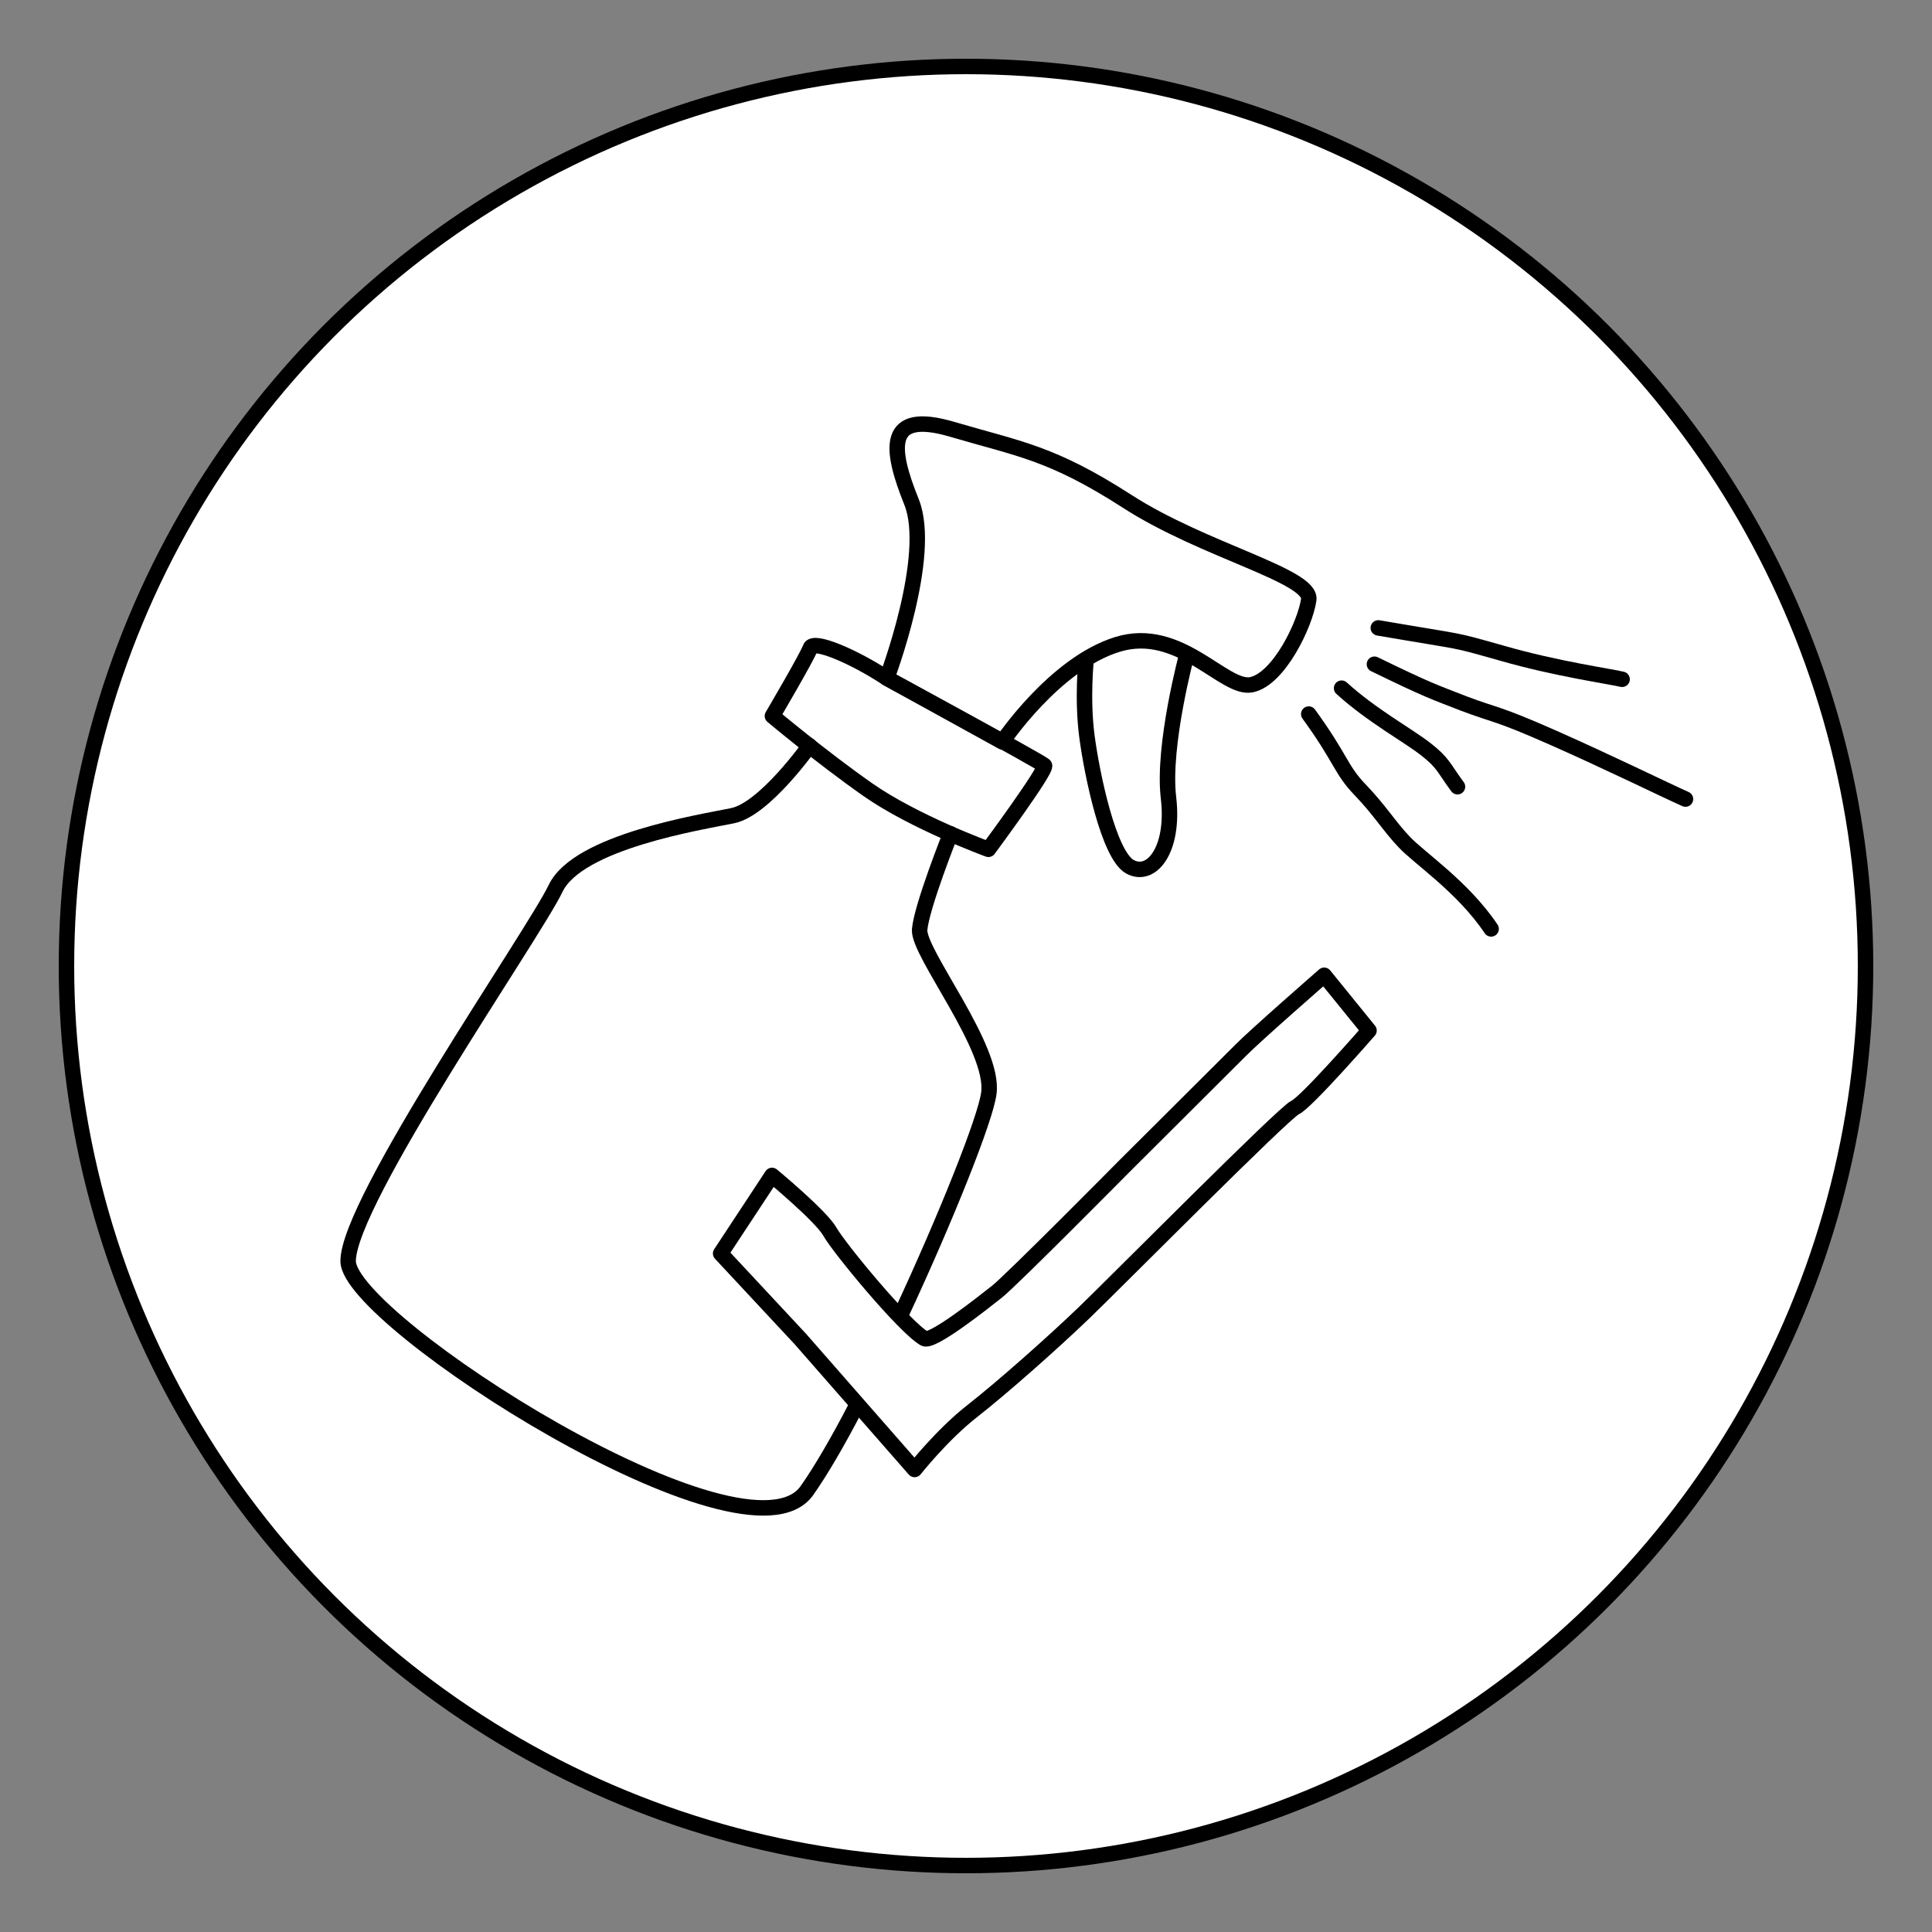
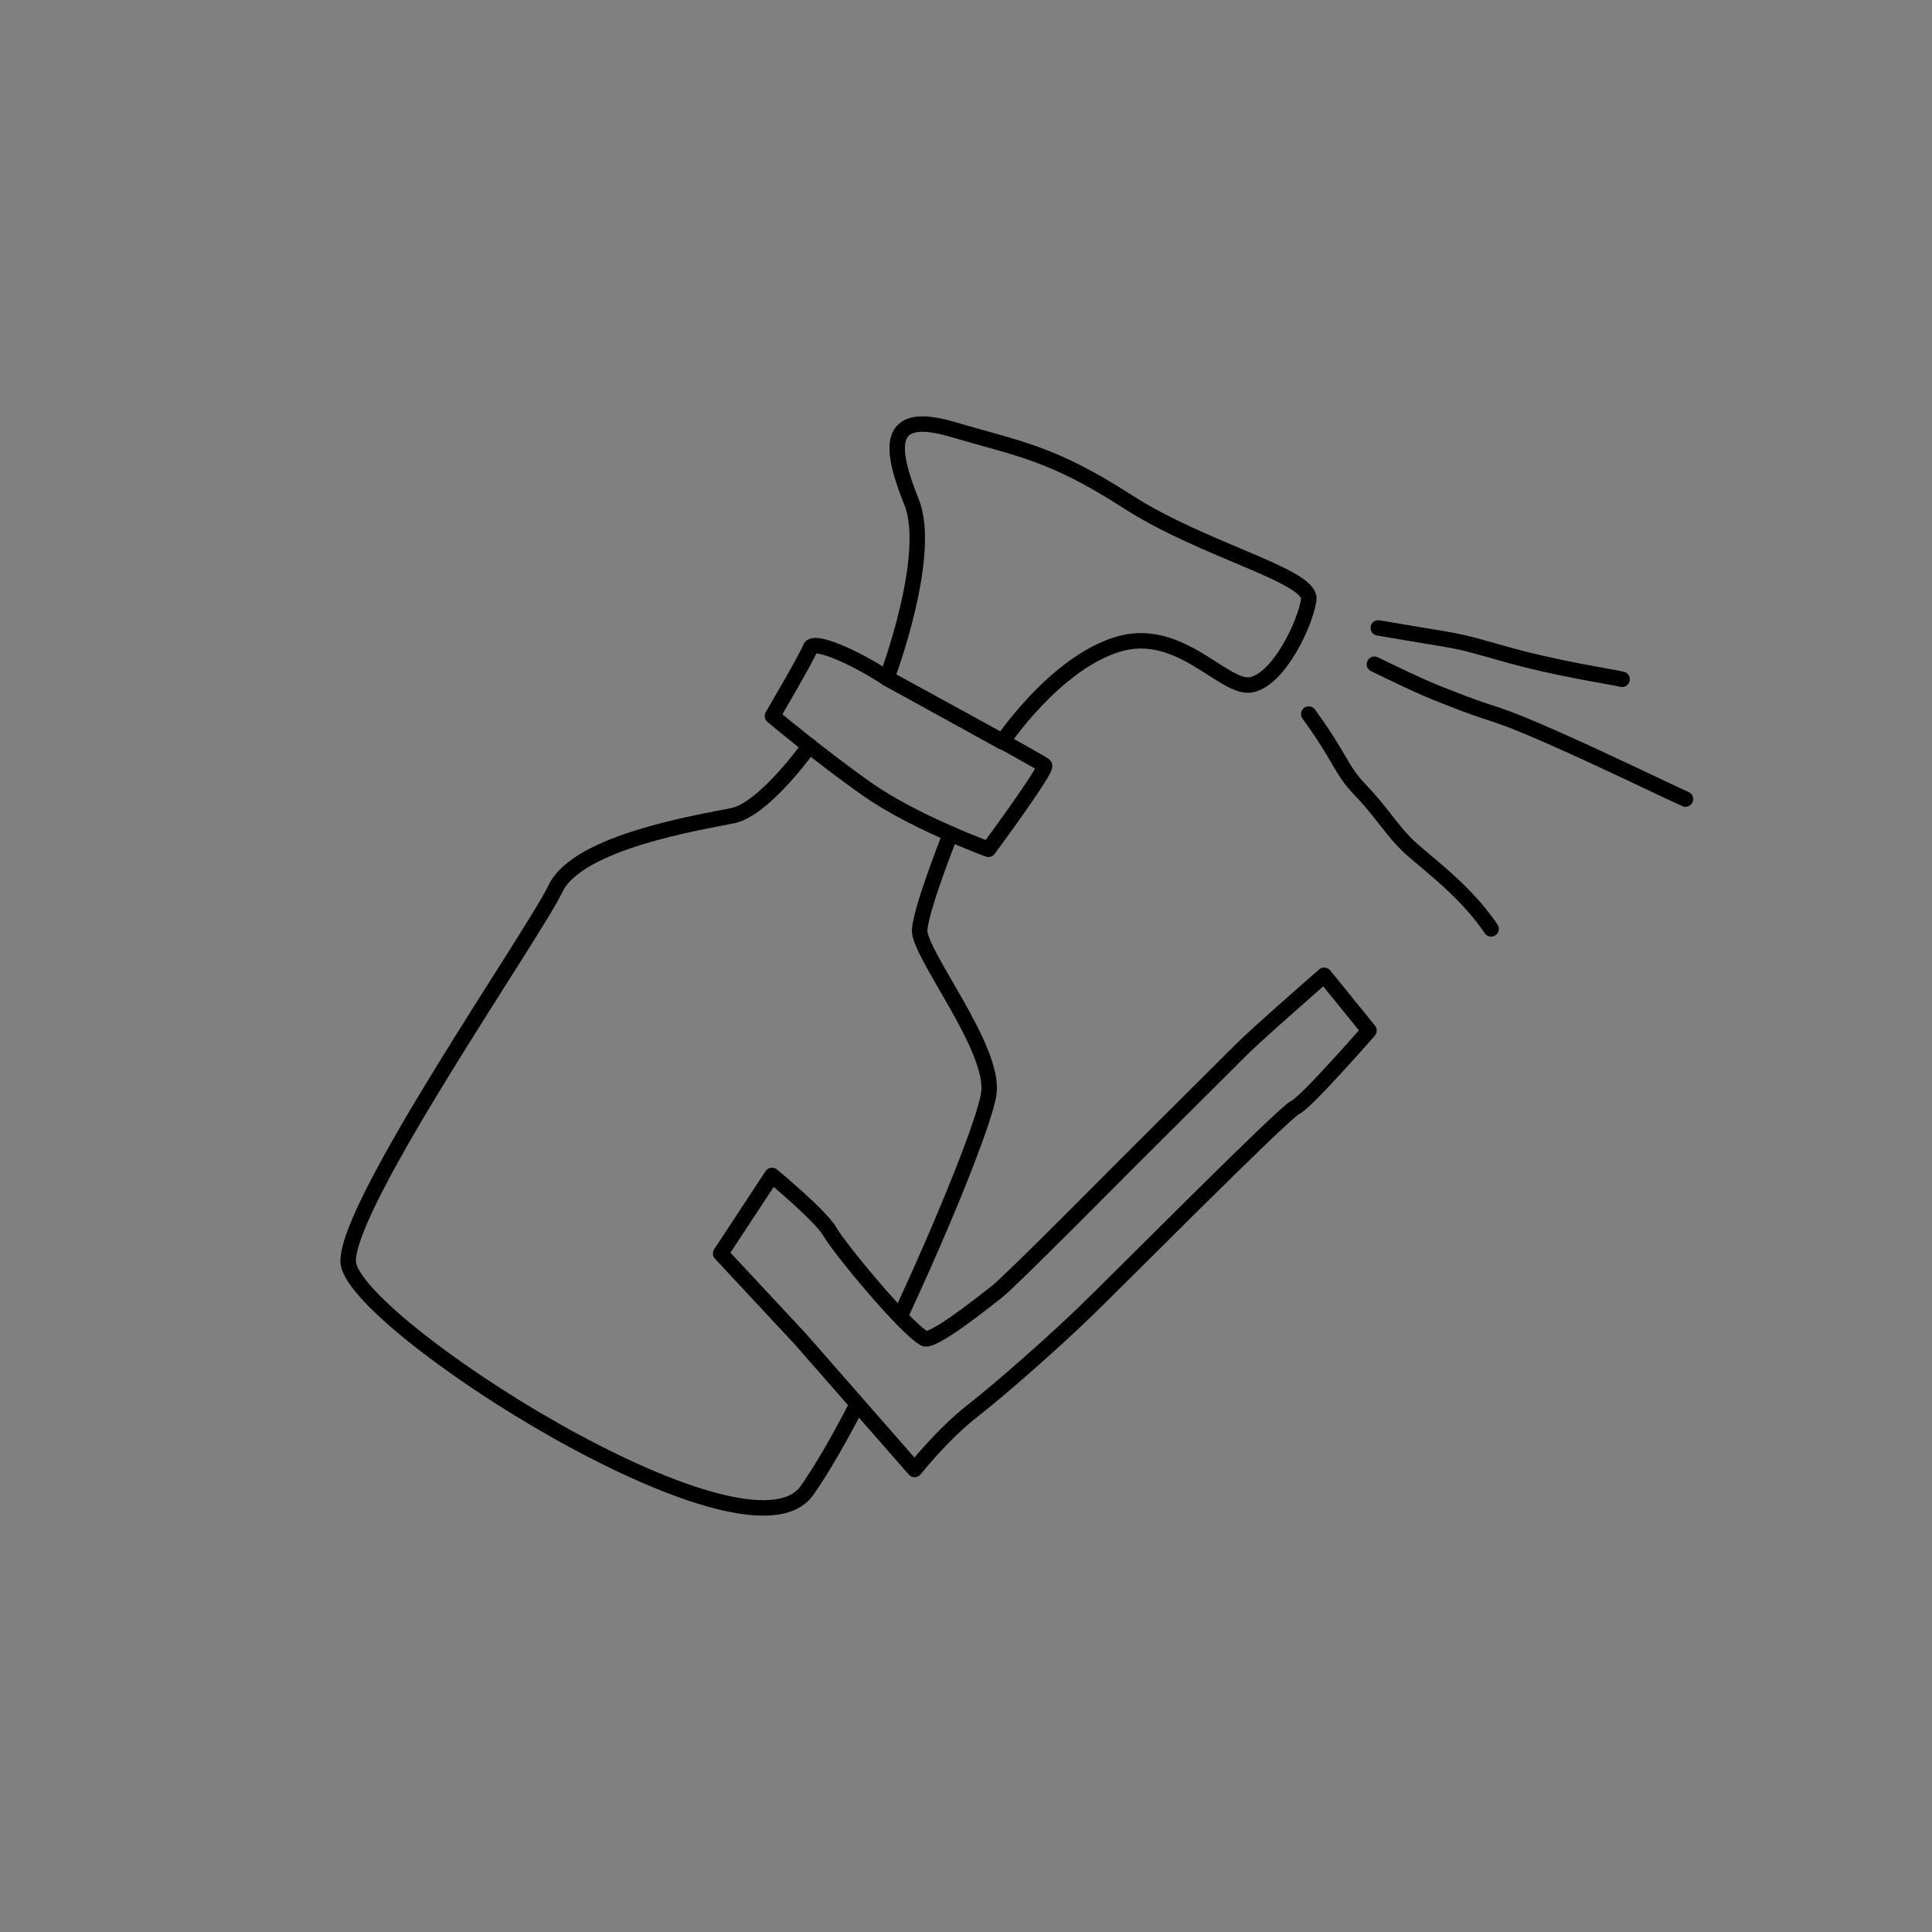
<svg xmlns="http://www.w3.org/2000/svg" version="1.1" id="Ebene_1" x="0px" y="0px" width="500px" height="500px" viewBox="0 0 500 500" style="enable-background:new 0 0 500 500;" xml:space="preserve">
  <rect x="0" y="0" width="500" height="500" fill="#808080" stroke="none" />
  <style type="text/css">
	.st0{fill:#FFFFFF;stroke:#000000;stroke-width:4;stroke-linecap:round;stroke-linejoin:round;stroke-miterlimit:10;}
	.st1{fill:none;stroke:#000000;stroke-width:4;stroke-linecap:round;stroke-linejoin:round;stroke-miterlimit:10;}
</style>
  <g id="Ebene_3">
-     <circle class="st0" cx="250" cy="250" r="232.8" />
-   </g>
+     </g>
  <g id="Ebene_1_00000144301229522192923480000011466141928270042558_">
    <g>
-       <path class="st1" d="M307.2,169.2c0,0-6.4,23.7-4.8,37.2c1.6,13.5-4.4,21-10,17.9c-5.5-3.1-9.8-23.9-11.1-33.7    c-1.3-9.8-0.2-20-0.2-20" />
      <path class="st1" d="M233.3,339.9c11.5-24.7,21.7-50.2,22.6-56.9c1.7-11.7-18.3-36.3-17.9-42.4c0.5-6,8-24.8,8-24.8" />
      <path class="st1" d="M209.5,193c0,0-11.6,16.4-19.9,18.1c-8.3,1.7-40,6.7-45.8,18.8c-5.8,12.1-53.8,81.1-53.7,96.5    c0.1,15.4,103,81.4,118.7,59.4c3.6-5.1,8.1-12.8,12.7-21.7" />
      <path class="st1" d="M229.5,175.5c0,0,12-31.7,6.4-45.6c-5.6-13.9-6.8-23.9,10.5-18.8c17.3,5.1,25.7,6,45.4,18.7    c19.7,12.7,47.8,19.2,46.9,25.4c-0.9,6.3-7.7,20.5-14.8,22c-7.1,1.5-18.5-15.5-34.8-10.4c-16.3,5.1-29.7,25.2-29.7,25.2    L229.5,175.5z" />
      <path class="st1" d="M229.5,175.5c-8.5-5.6-19-10.1-19.8-7.8c-0.8,2.3-9.8,17.6-9.8,17.6s12.5,10.5,24.6,19    c12.1,8.5,31.3,15.5,31.3,15.5s15.4-20.8,14.5-21.7C269.5,197.2,229.5,175.5,229.5,175.5z" />
    </g>
    <path class="st1" d="M356.7,162.5c23.9,4.1,18.3,2.7,32.2,6.6c13.9,4,28.1,6,30.9,6.7" />
    <path class="st1" d="M355.7,171.9c14.2,6.9,15,7,23.2,10.2c8.2,3.1,8.3,2.3,23,8.8s28.9,13.5,34.3,15.9" />
-     <path class="st1" d="M347.2,178.1c7.8,7.1,17.2,12.2,21.8,15.8c4.6,3.6,4.5,4.7,8.2,9.7" />
    <path class="st1" d="M338.7,184.8c8.5,11.7,8.2,14.3,13.3,19.6c5.1,5.3,7.5,9.4,11.4,13.5c3.8,4.1,15.2,11.6,22.5,22.5" />
    <path class="st1" d="M186.5,324.4l13.3-20.2c0,0,12.7,10.5,15,14.6s19,24.4,24.4,27.6c2,1.2,15-9.1,18.8-12.1   c3.8-3,32.7-32.2,32.7-32.2s26.6-26.5,30.3-30.2c3.7-3.8,21.7-19.5,21.7-19.5l11.6,14.3c0,0-16.3,18.7-19.1,19.9   s-46.7,45.5-54.6,53.1s-21.2,19.4-29,25.5c-7.8,6.1-14.9,15.1-14.9,15.1l-29.6-33.8L186.5,324.4z" />
  </g>
</svg>